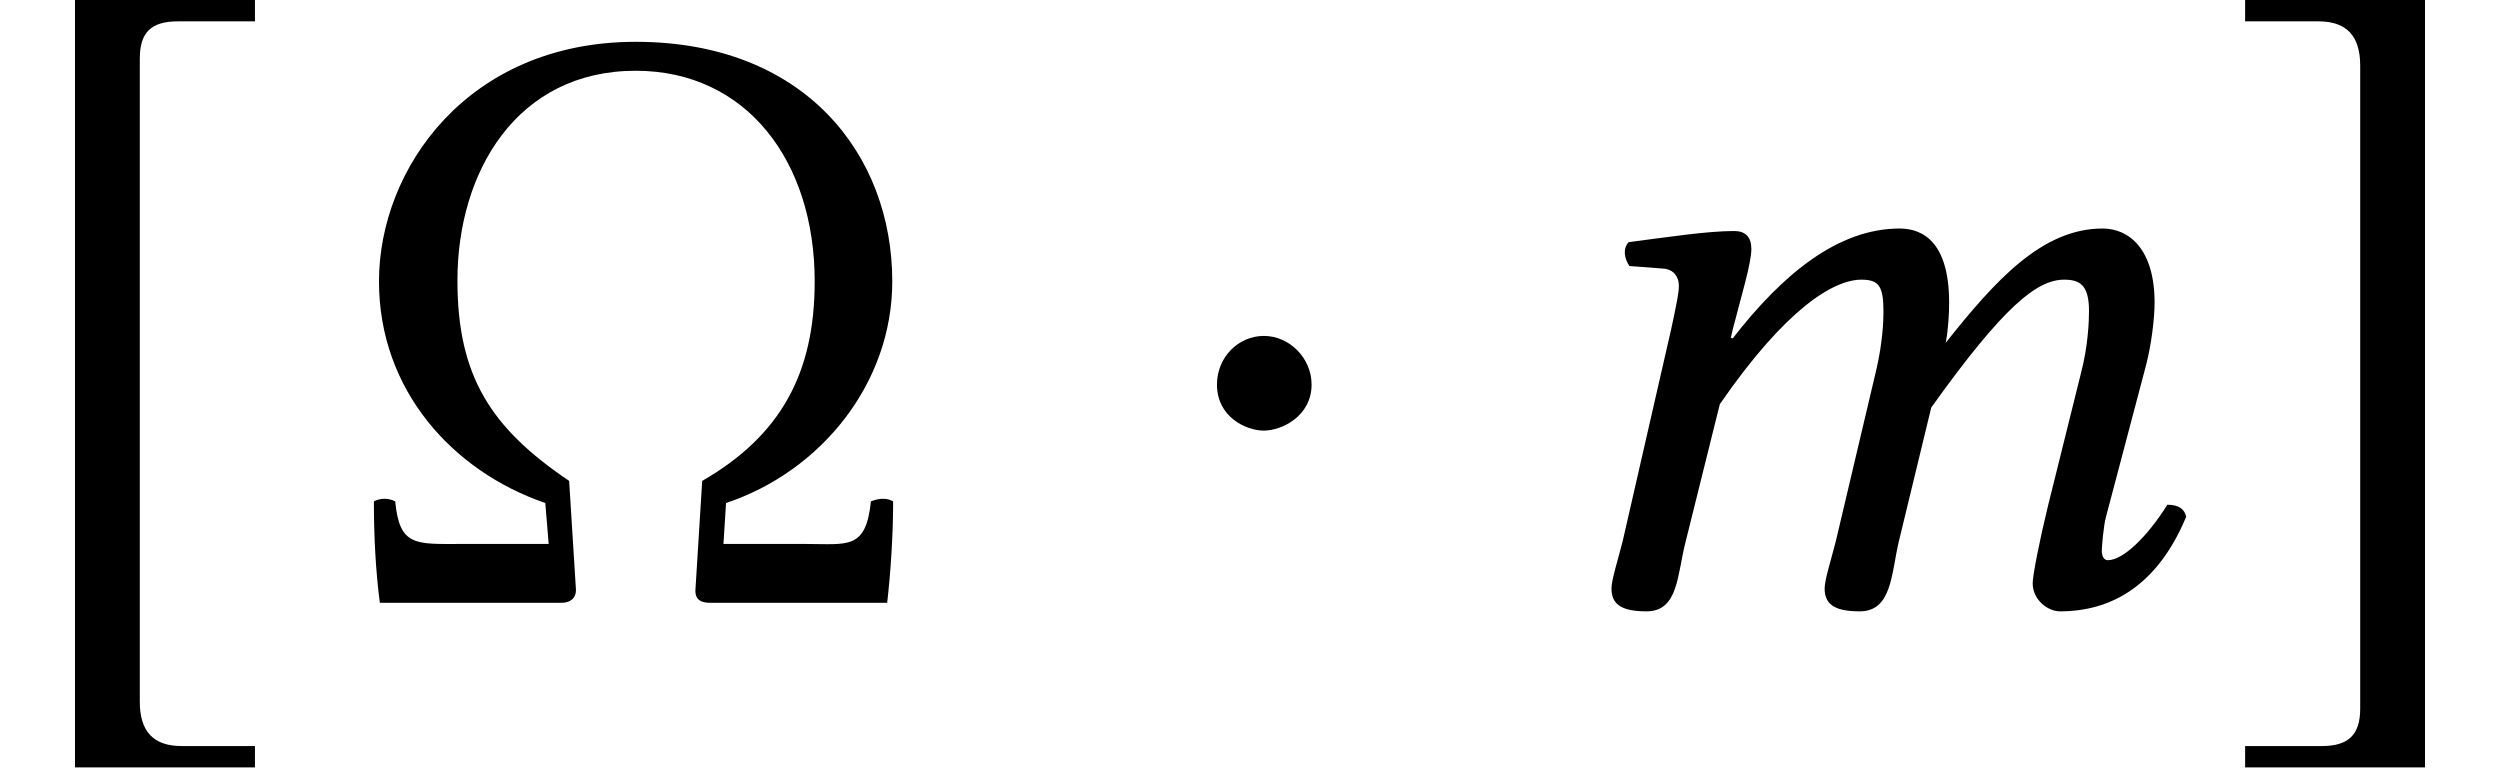
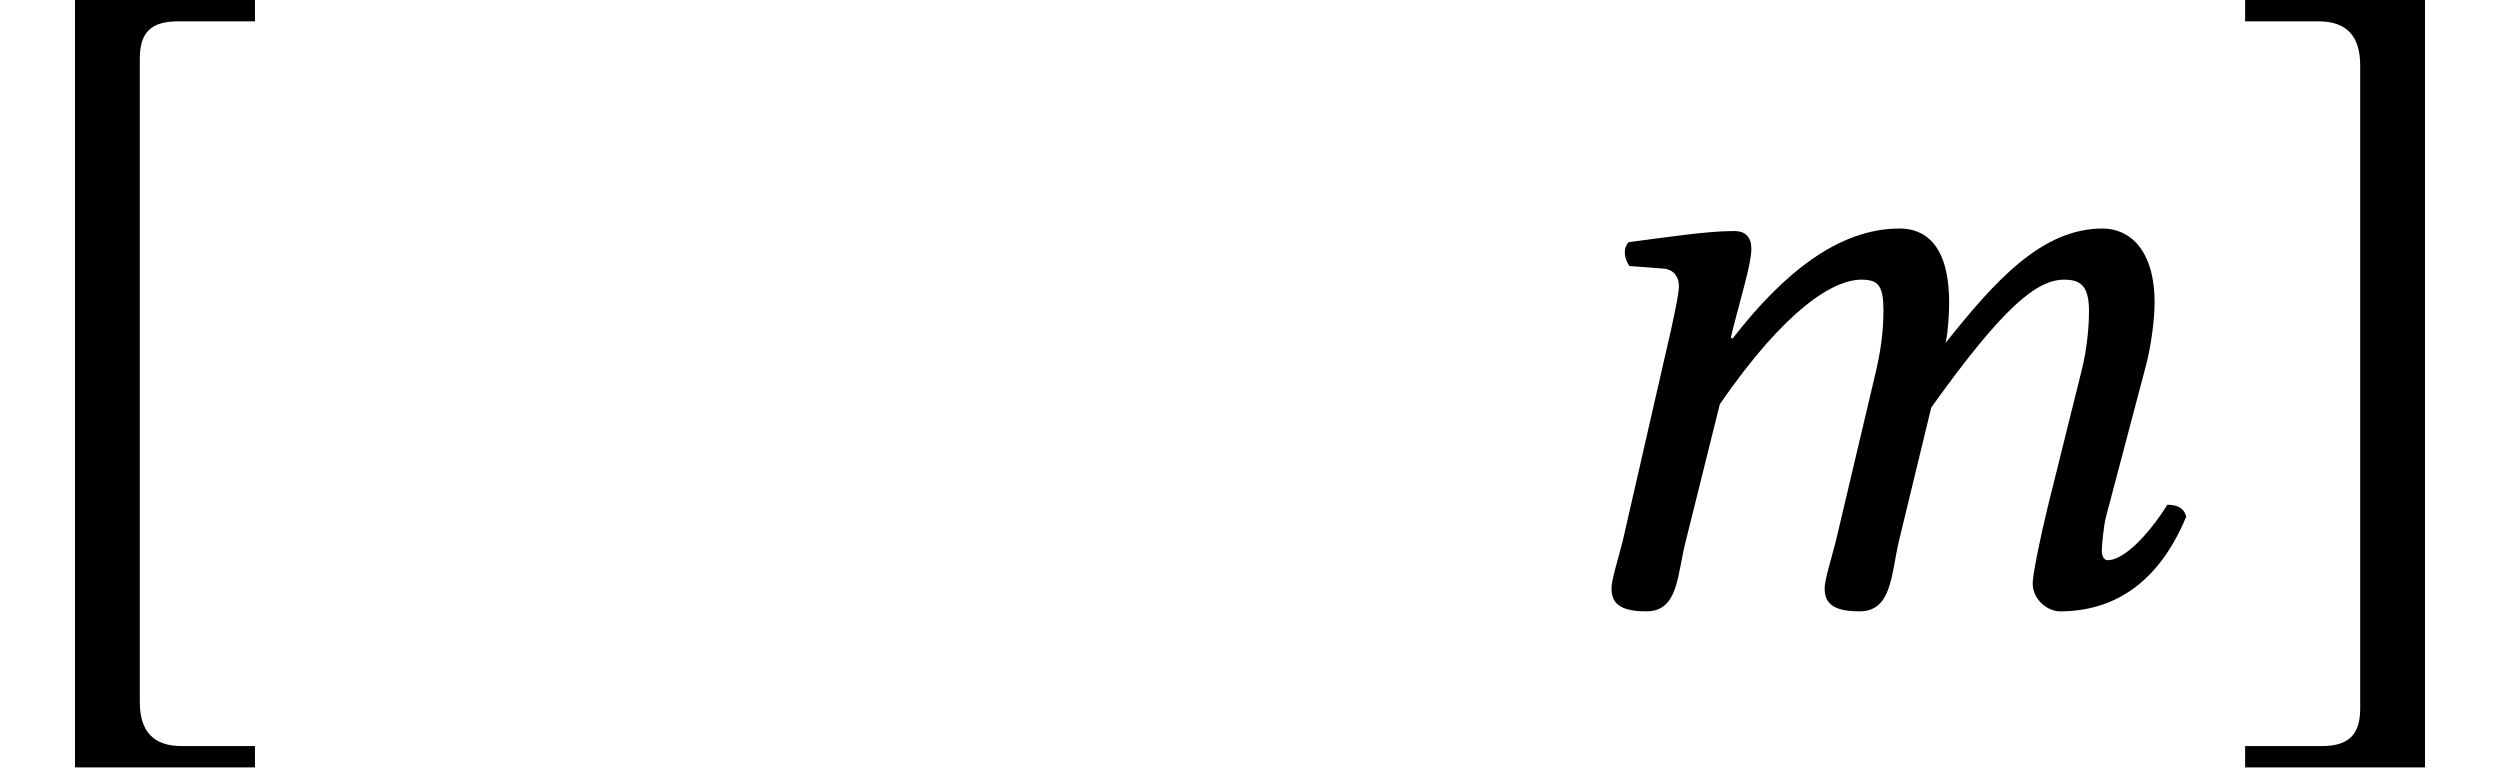
<svg xmlns="http://www.w3.org/2000/svg" xmlns:xlink="http://www.w3.org/1999/xlink" version="1.1" width="31.868pt" height="9.792pt" viewBox="71.389 61.058 31.868 9.792">
  <defs>
    <path id="g8-60" d="M1.978-3.489L1.359-.783C1.304-.565 1.217-.293 1.217-.185C1.217 0 1.315 .109 1.663 .109C2.076 .109 2.054-.37 2.163-.783L2.598-2.532C3.445-3.76 4.054-4.119 4.402-4.119C4.619-4.119 4.684-4.043 4.684-3.717C4.684-3.587 4.673-3.326 4.597-2.989L4.076-.783C4.021-.565 3.934-.293 3.934-.185C3.934 0 4.032 .109 4.38 .109C4.793 .109 4.782-.37 4.88-.783L5.293-2.489C6.217-3.782 6.641-4.119 6.988-4.119C7.195-4.119 7.304-4.043 7.304-3.717C7.304-3.597 7.293-3.282 7.206-2.945L6.782-1.239C6.673-.793 6.586-.348 6.586-.25C6.586-.033 6.782 .109 6.934 .109C7.575 .109 8.173-.206 8.543-1.098C8.521-1.196 8.445-1.25 8.303-1.25C8.043-.837 7.738-.543 7.543-.543C7.488-.543 7.467-.609 7.467-.663C7.467-.706 7.488-.978 7.521-1.098L8.032-3.032C8.097-3.282 8.14-3.619 8.14-3.826C8.14-4.51 7.814-4.771 7.477-4.771C6.706-4.771 6.108-4.108 5.478-3.315C5.51-3.489 5.521-3.684 5.521-3.826C5.521-4.586 5.195-4.771 4.891-4.771C4.108-4.771 3.402-4.195 2.761-3.369L2.739-3.38L2.761-3.478C2.869-3.902 3-4.326 3-4.51C3-4.663 2.924-4.739 2.782-4.739C2.435-4.739 1.945-4.663 1.435-4.597C1.359-4.51 1.38-4.391 1.445-4.293L1.88-4.26C2.011-4.25 2.076-4.152 2.076-4.043C2.076-3.945 2.043-3.793 1.978-3.489Z" />
-     <path id="g5-1" d="M1.967-2.782C1.967-3.119 1.685-3.402 1.359-3.402S.761-3.13 .761-2.782C.761-2.369 1.13-2.195 1.359-2.195S1.967-2.38 1.967-2.782Z" />
    <path id="g5-187" d="M3.25 1.826H2.315C1.956 1.826 1.782 1.641 1.782 1.261V-6.934C1.782-7.271 1.924-7.412 2.271-7.412H3.25V-7.684H.956V2.098H3.25V1.826Z" />
    <path id="g5-188" d="M.37 1.826V2.098H2.663V-7.684H.37V-7.412H1.304C1.663-7.412 1.837-7.227 1.837-6.847V1.348C1.837 1.685 1.685 1.826 1.348 1.826H.37Z" />
-     <path id="g1-10" d="M4.967-1.272C6.173-1.674 7.086-2.793 7.086-4.097C7.086-5.706 5.978-7.151 3.815-7.151C1.674-7.151 .543-5.532 .543-4.097C.543-2.706 1.489-1.674 2.663-1.272L2.706-.75H1.587C1.011-.75 .804-.717 .75-1.293C.663-1.337 .565-1.337 .478-1.293C.478-.848 .5-.413 .554 0H2.869C2.989 0 3.054-.065 3.054-.163L2.967-1.554C1.967-2.228 1.543-2.891 1.543-4.108C1.543-5.499 2.304-6.782 3.815-6.782C5.228-6.782 6.097-5.63 6.097-4.097C6.097-2.924 5.662-2.13 4.663-1.554L4.576-.152C4.576-.054 4.63 0 4.76 0H7.021C7.064-.37 7.097-.859 7.097-1.293C7.021-1.337 6.923-1.337 6.814-1.293C6.749-.674 6.521-.75 5.988-.75H4.934L4.967-1.272Z" />
  </defs>
  <g id="page1">
    <use x="71.389" y="68.742" xlink:href="#g5-187" />
    <use x="75.677" y="68.742" xlink:href="#g1-10" />
    <use x="86.141" y="68.742" xlink:href="#g5-1" />
    <use x="90.714" y="68.742" xlink:href="#g8-60" />
    <use x="99.638" y="68.742" xlink:href="#g5-188" />
  </g>
</svg>